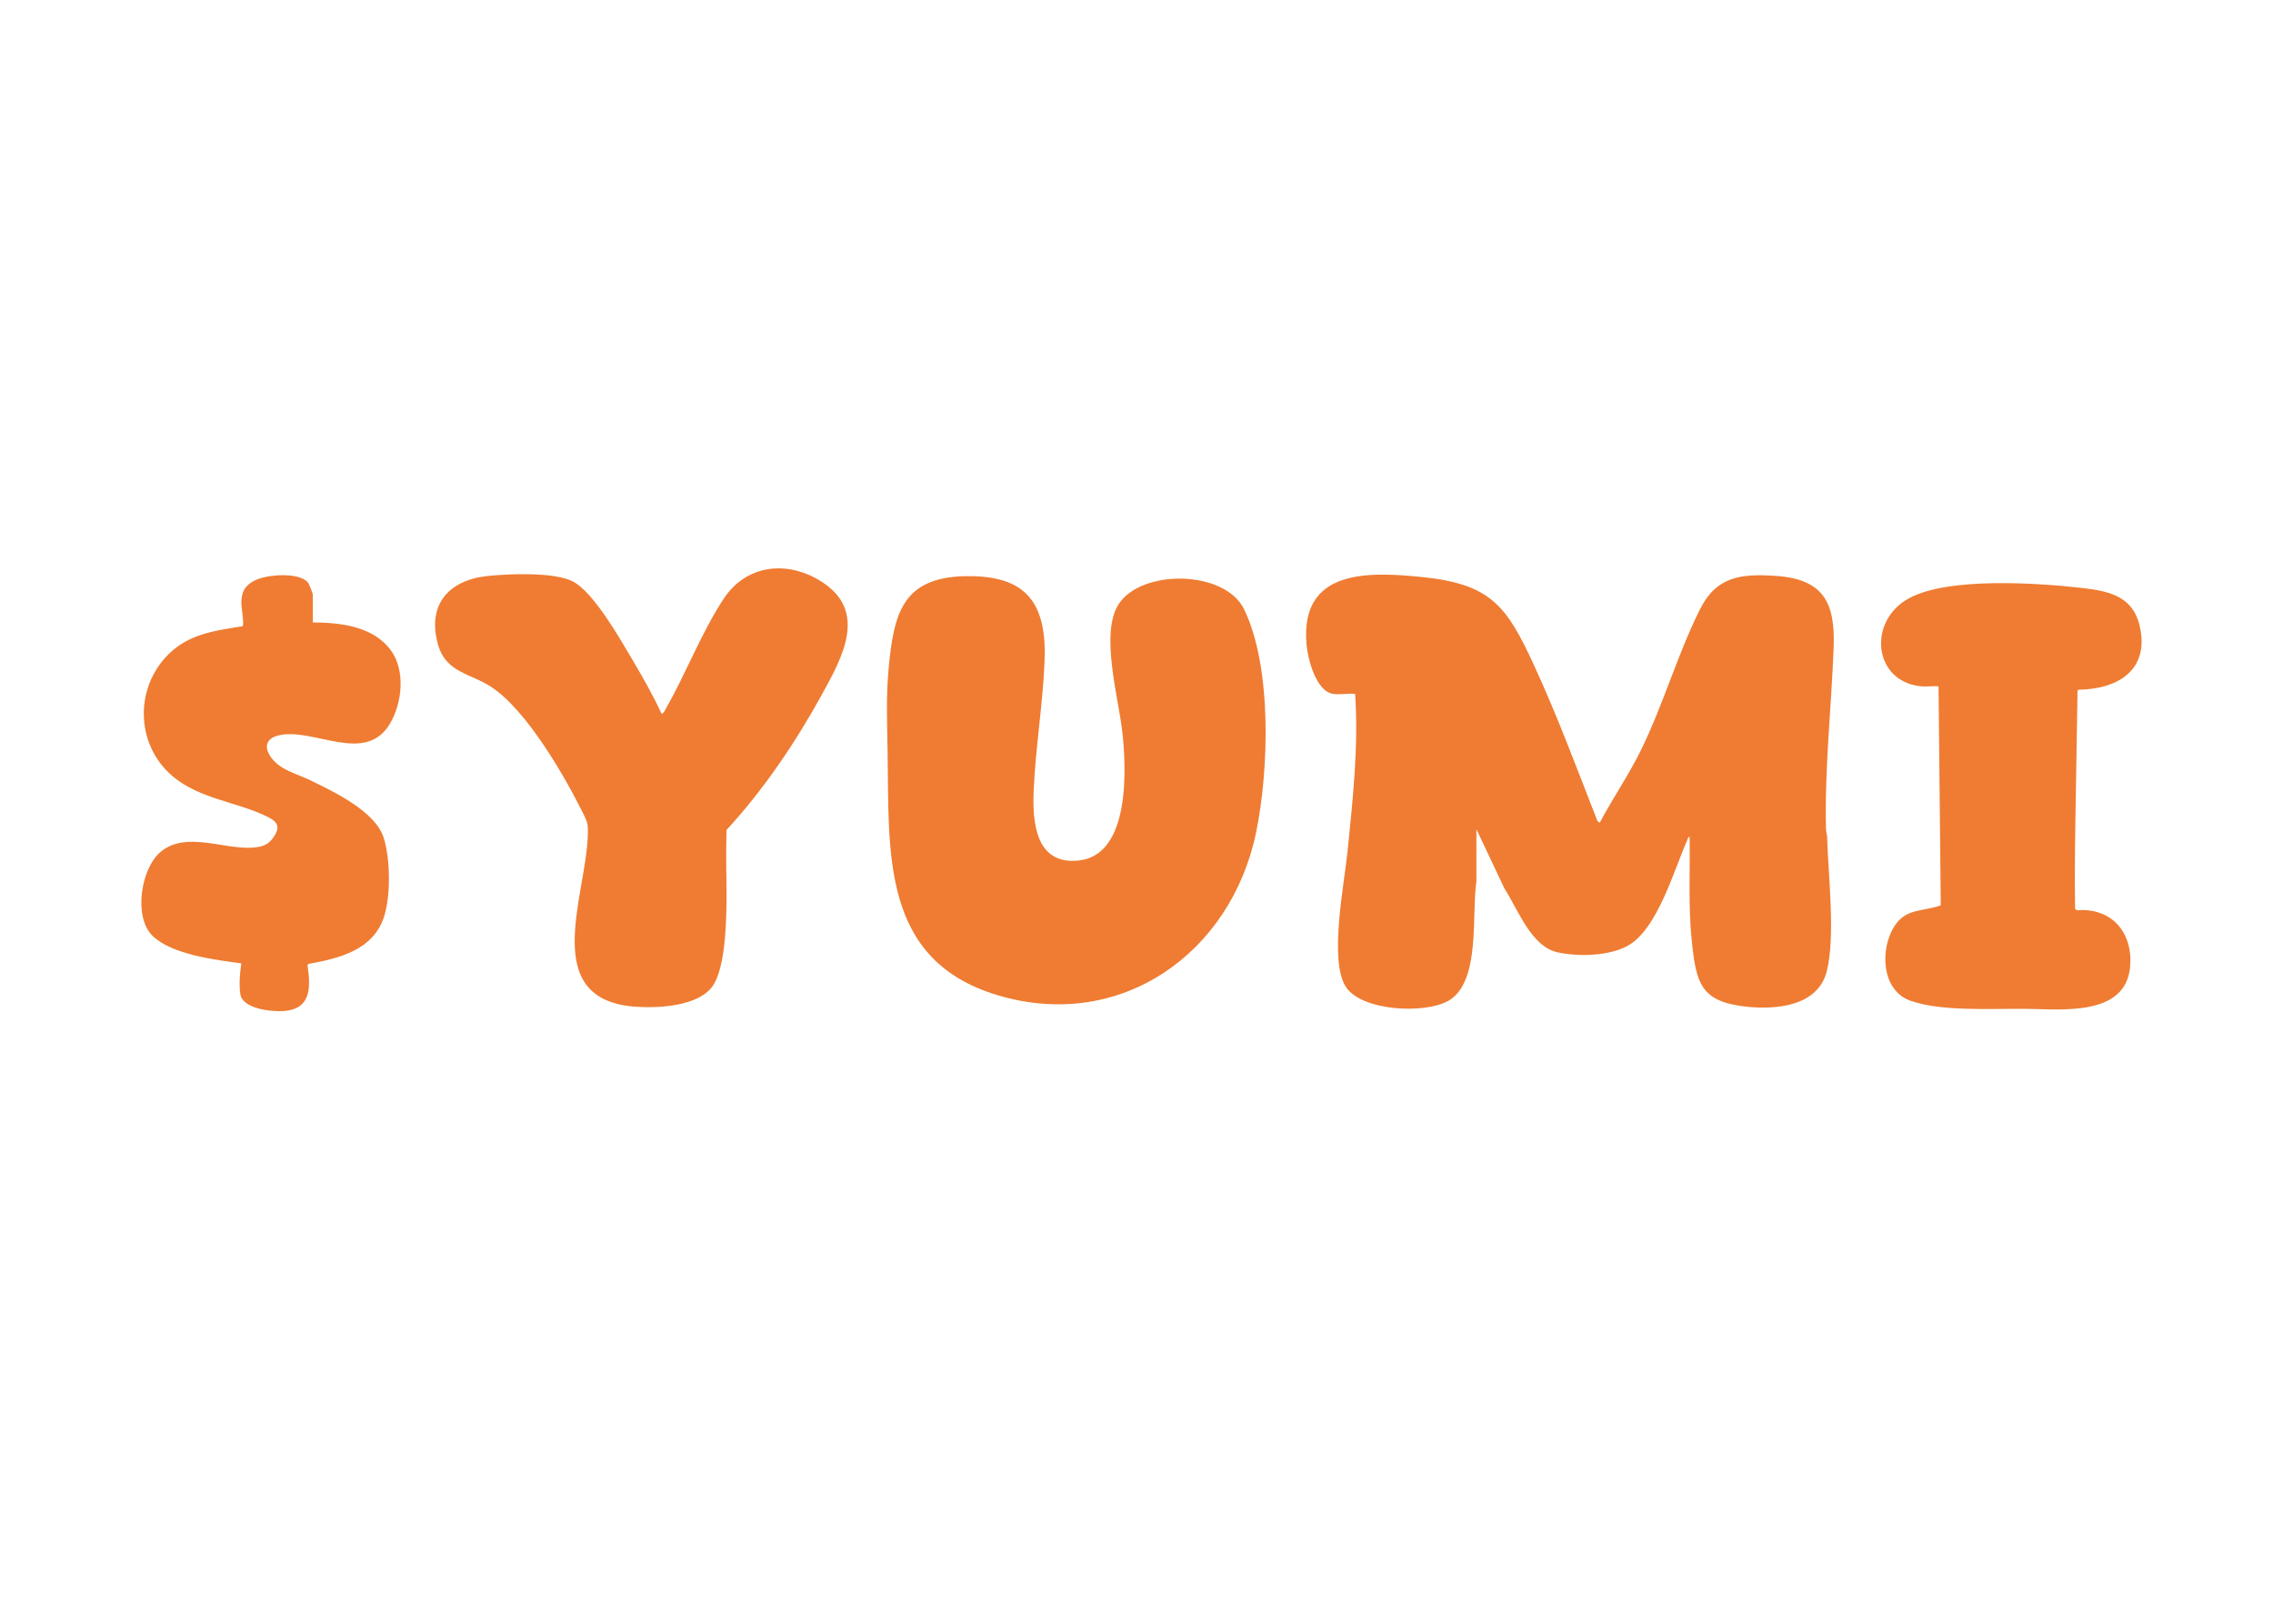
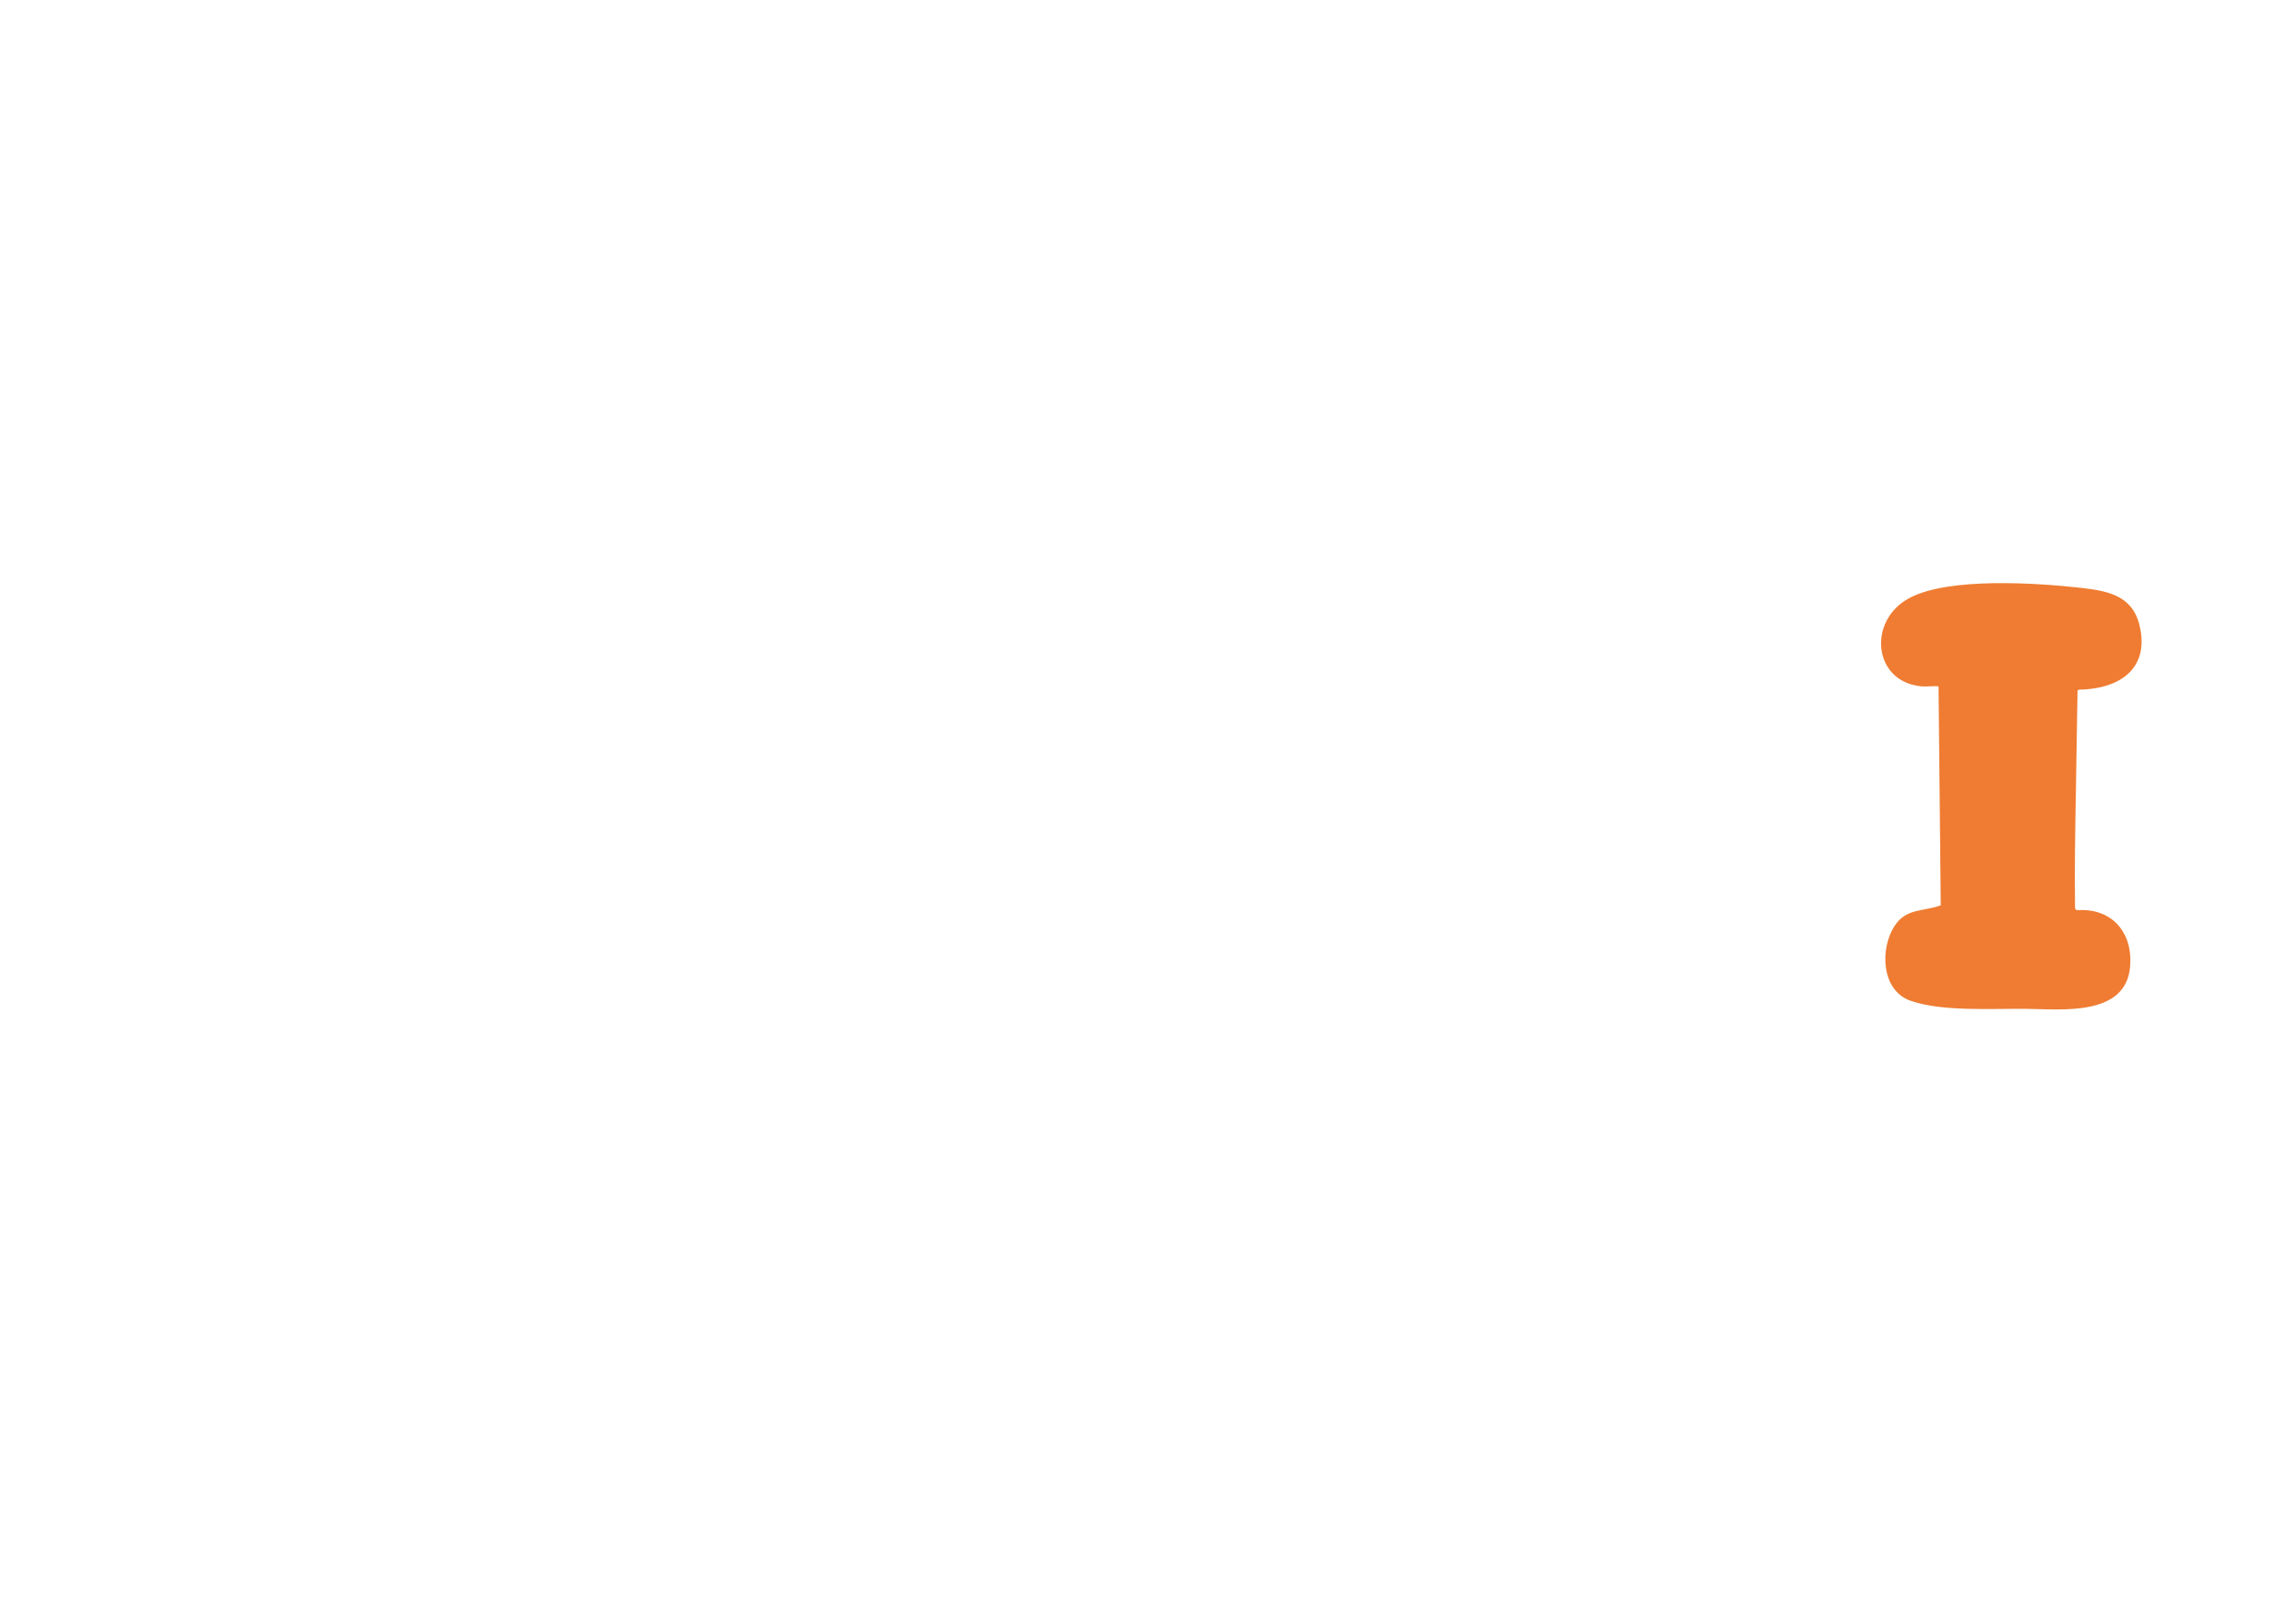
<svg xmlns="http://www.w3.org/2000/svg" id="Layer_1" version="1.1" viewBox="0 0 504 360">
  <defs>
    <style>
      .st0 {
        fill: #ef7c32;
      }
    </style>
  </defs>
-   <path class="st0" d="M295.56,153.84c-3.85-.64-5.62-7.93-5.88-11.16-1.32-16.53,13.68-15.97,25.77-14.73,15.18,1.56,18.67,6.48,24.67,19.49,5.21,11.3,9.57,23.04,14.1,34.62l.5.34c2.81-5.3,6.25-10.3,8.93-15.68,5.07-10.17,8.34-21.83,13.36-31.76,3.65-7.22,9.14-7.78,16.72-7.28,10.58.71,13.25,5.89,12.85,15.97-.53,13.51-1.99,26.37-1.7,40.08.01.68.24,1.27.26,1.9.23,8.51,1.88,21.86-.08,29.7-1.95,7.79-11.3,8.6-18.02,7.84-10.02-1.13-10.94-5.29-11.91-14.49-.81-7.67-.36-15.45-.48-23.16-.42.07-.41.48-.54.78-2.94,6.63-6.44,19.11-12.68,23.08-4.11,2.63-11.47,2.79-16.11,1.75-5.87-1.32-8.76-9.6-11.75-14.17l-6.2-13.12v11.65c-1.11,7.07,1.01,22.07-6.08,26.32-5.16,3.09-19.5,2.4-22.92-3.09-3.69-5.91-.3-22.73.43-29.96,1.17-11.6,2.46-23.26,1.68-34.92-1.5-.17-3.49.24-4.92,0Z" />
-   <path class="st0" d="M214.03,127.75c13.63-.28,18.13,5.99,17.58,19.02-.39,9.41-2.01,19.16-2.41,28.55-.3,7.06.45,16.46,9.95,15.47,11.56-1.19,10.61-20.53,9.69-28.65-.85-7.52-4.96-21.83-.79-28.21,5.1-7.8,23.56-7.61,27.82,1.18,6.22,12.84,5.49,35.68,2.65,49.44-5.53,26.78-30.03,44.23-57.24,36.12-26.04-7.76-24.1-31.6-24.47-54.01-.1-6.22-.36-12.21.23-18.47,1.13-12,2.96-20.16,16.99-20.45Z" />
-   <path class="st0" d="M146.64,158.16c.38.35.95-.96,1.08-1.19,4.43-7.75,7.81-16.74,12.74-24.22s13.75-8.53,21.14-4.14c11.24,6.67,5.13,17.25.36,25.88-5.78,10.46-12.78,20.75-20.87,29.53-.05,2.7-.1,5.42-.06,8.12.09,6.38.54,20.83-2.82,26.2-2.99,4.77-12.16,5.22-17.2,4.87-21.6-1.48-11.06-24.45-10.67-38.03.07-2.45-.03-2.83-1.08-4.93-4.21-8.45-12.47-22.75-20.31-27.93-4.62-3.05-10.03-3.16-11.8-9.32-2.55-8.89,2.3-14.39,10.99-15.3,4.73-.49,14.81-.92,18.92,1.24,4.61,2.42,10.4,12.66,13.16,17.32,2.3,3.88,4.55,7.84,6.44,11.92Z" />
  <path class="st0" d="M425.88,152.16c-10.58-1.12-11.83-14.58-2.52-19.56,8.74-4.68,28.34-3.37,38.25-2.25,6.62.75,11.82,2.06,13.05,9.51,1.51,9.16-5.61,12.95-13.71,13.05l-.29.19-.35,21.49c-.15,8.95-.34,17.89-.2,26.86l.36.36c7.74-.6,12.45,4.85,11.86,12.4-.89,11.27-15.28,9.53-23.16,9.46s-18.58.64-25.56-1.8c-6.51-2.28-6.82-11.6-3.47-16.65,2.6-3.91,6.24-3.06,10.19-4.5l-.49-48.56c-1.27-.1-2.71.13-3.96,0Z" />
-   <path class="st0" d="M69.36,138c6.13.03,13.35.84,17.27,6.13,3.32,4.47,2.57,11.76-.19,16.36-5.47,9.14-16.91.77-24.59,2.53-3.08.71-3.39,2.89-1.5,5.22,2.12,2.61,5.56,3.34,8.45,4.75,5.22,2.55,14.43,6.88,16.28,12.76,1.48,4.7,1.59,12.89.05,17.57-2.41,7.33-9.94,9.17-16.74,10.39l-.21.26c.72,4.88.89,9.69-5.19,10.18-2.61.21-9.22-.43-9.7-3.74-.31-2.15-.11-4.67.22-6.82-5.71-.78-15.39-1.92-19.69-6.11s-2.59-15.12,1.93-18.73c5.64-4.51,13.94-.34,20.29-.83,1.85-.14,3.29-.49,4.43-2.05,1.96-2.67,1-3.77-1.52-4.96-6.71-3.18-14.68-3.82-20.56-8.72-8.67-7.21-8.63-20.62-.12-27.97,4.42-3.82,9.93-4.48,15.5-5.38.45-.3-.29-4.32-.26-5.3.07-2.47.85-3.78,3.04-4.88,2.59-1.3,9.7-1.88,11.71.47.28.32,1.1,2.41,1.1,2.74v6.12Z" />
</svg>